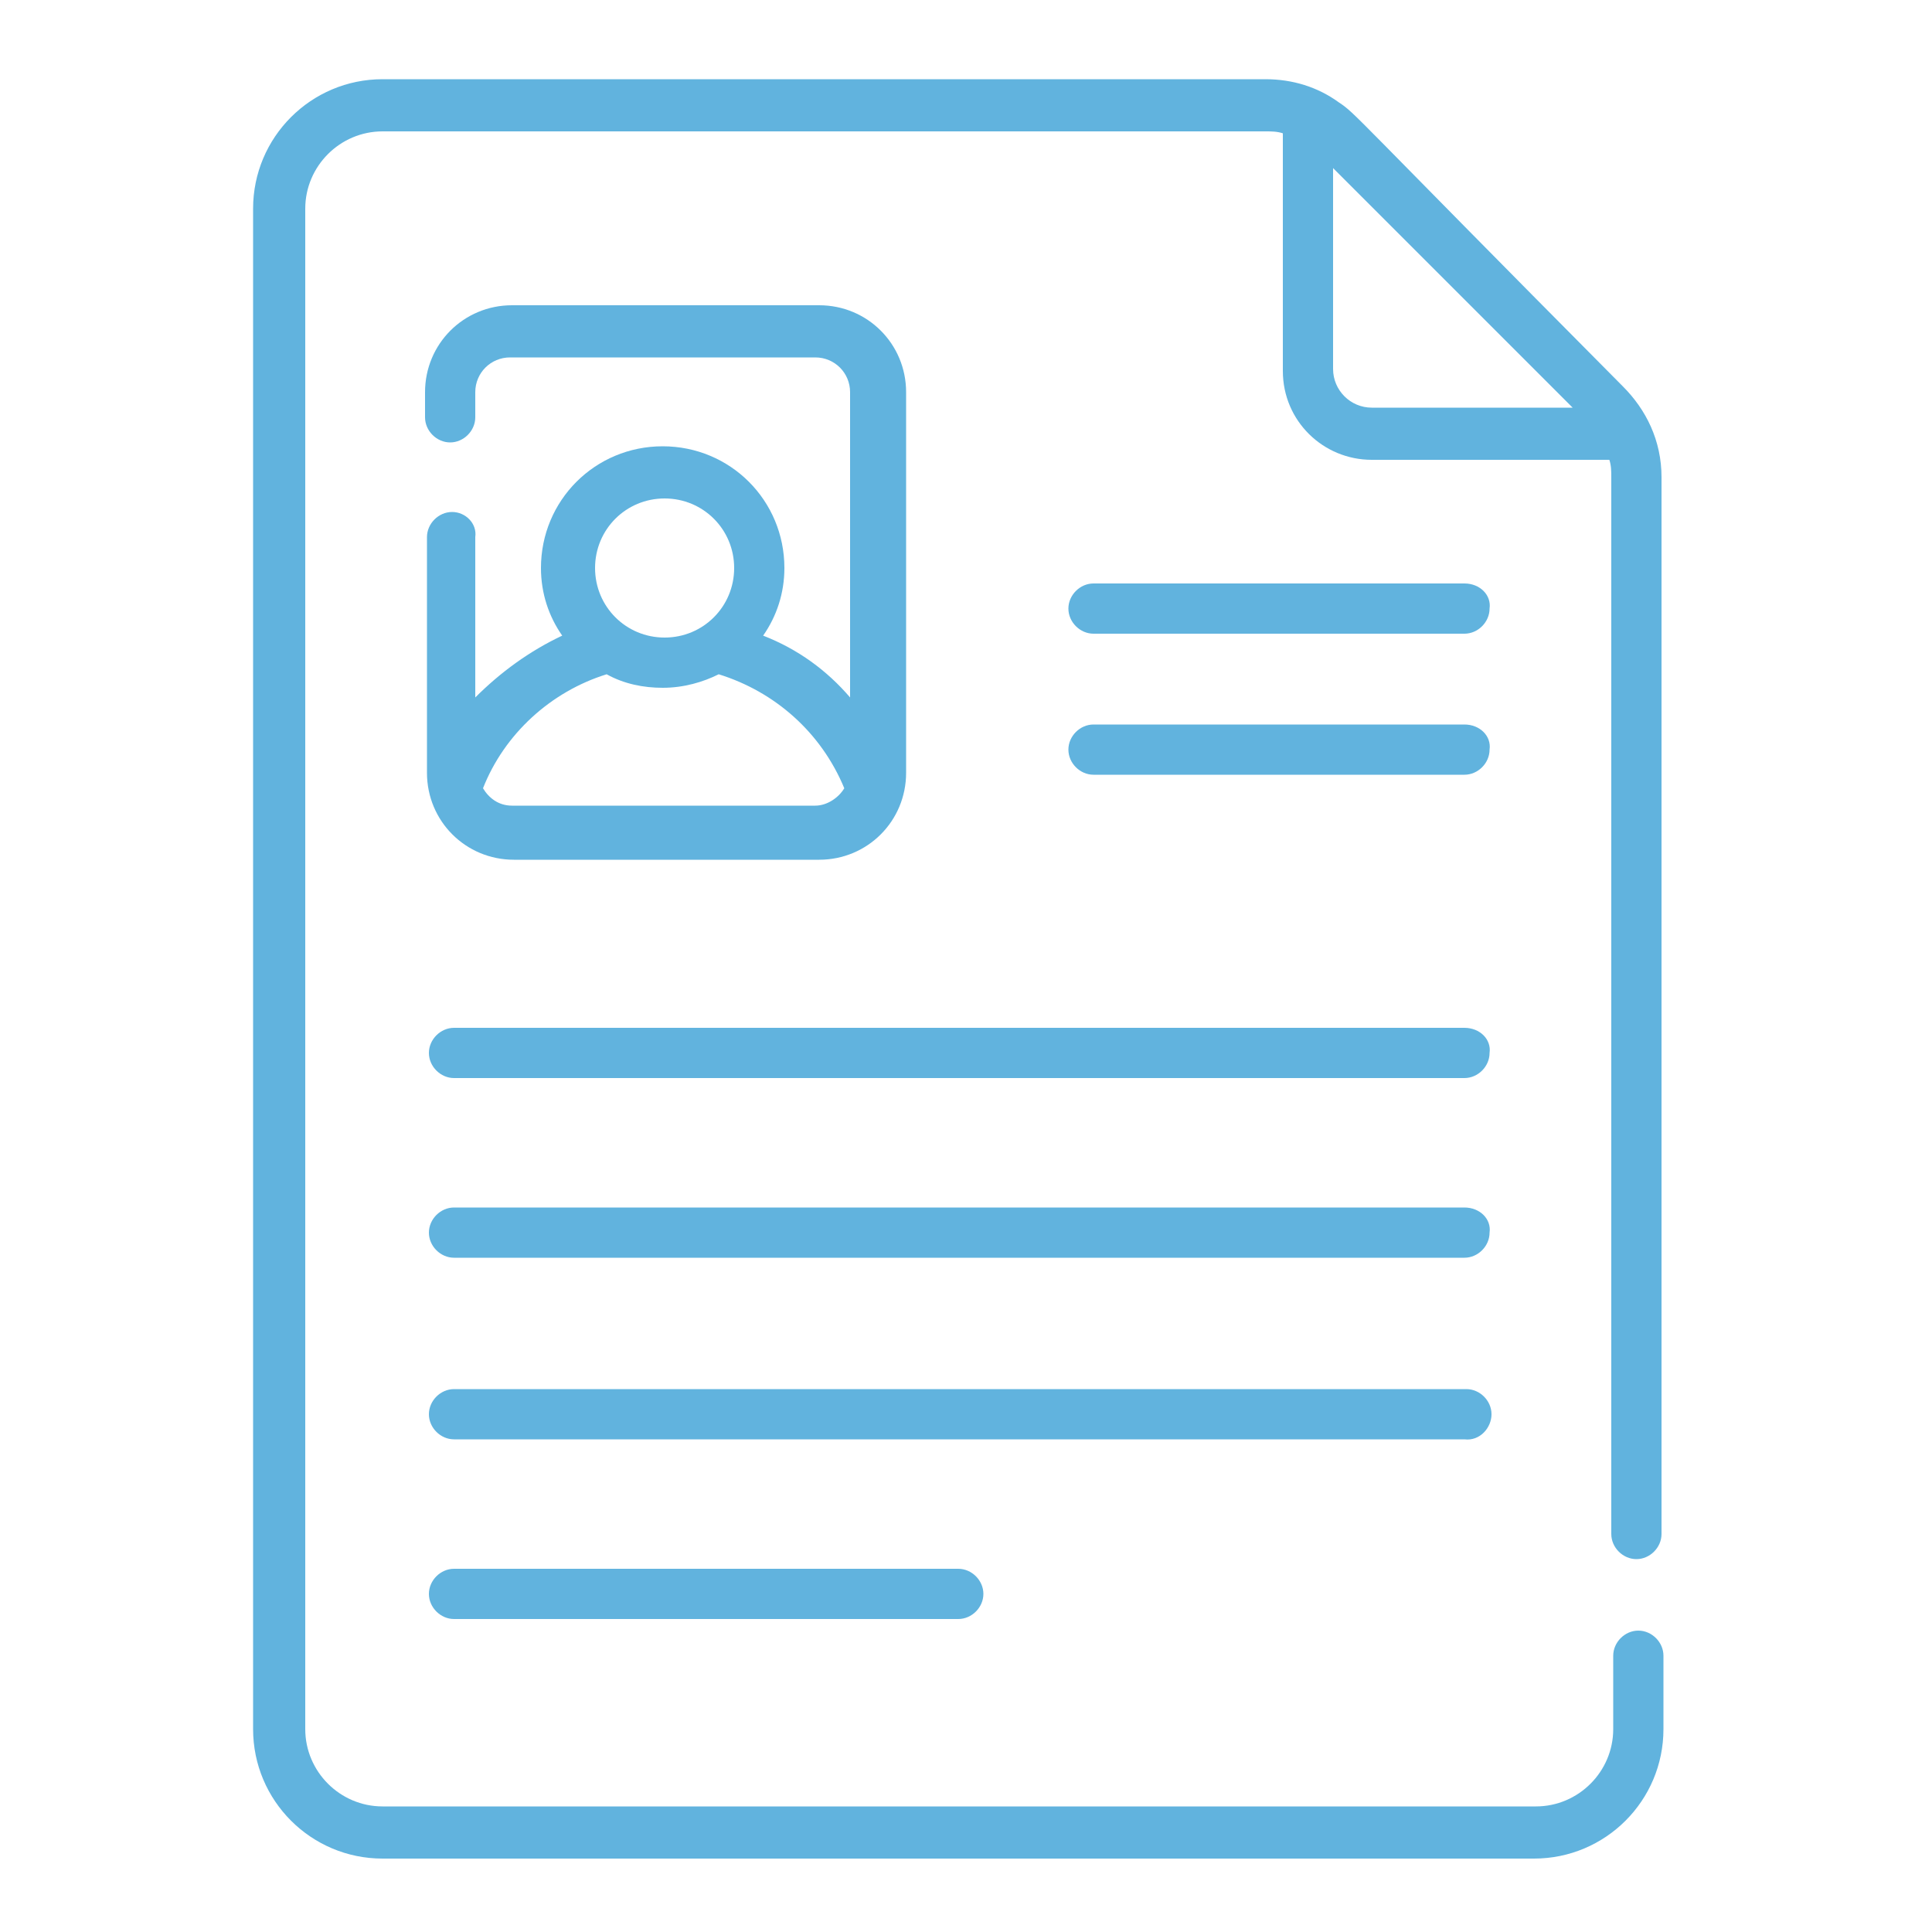
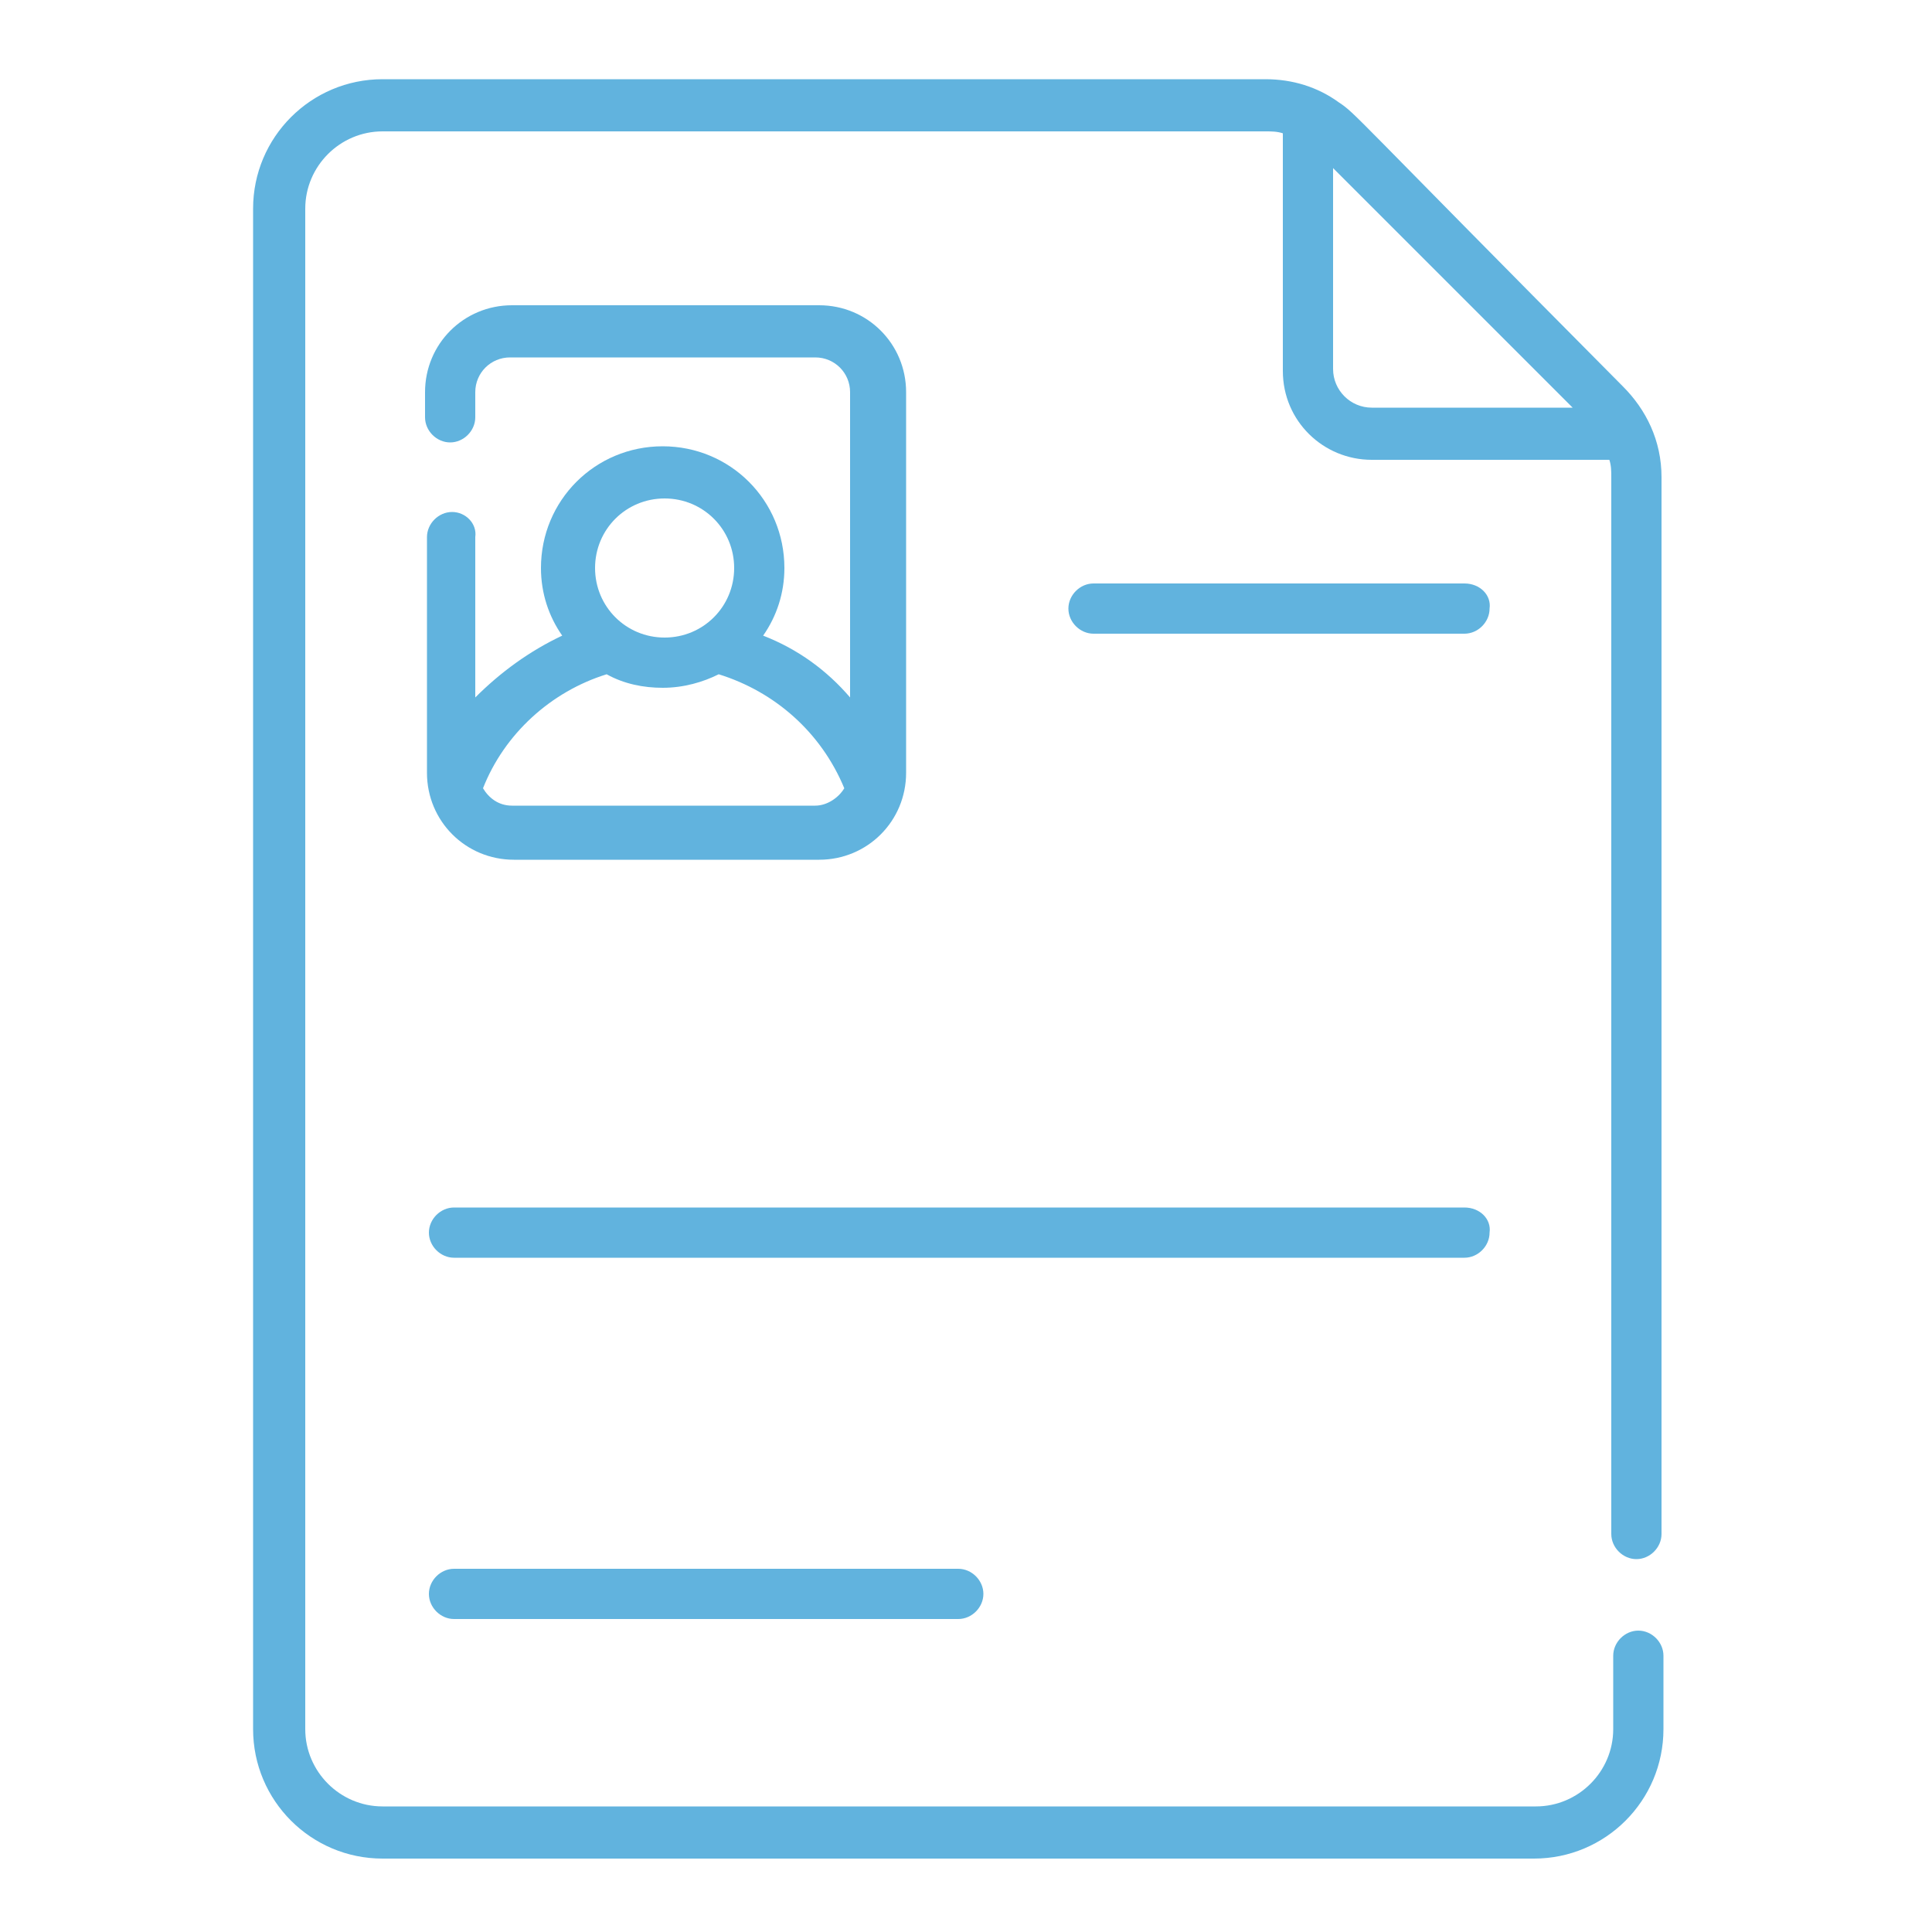
<svg xmlns="http://www.w3.org/2000/svg" version="1.1" id="レイヤー_1" x="0px" y="0px" viewBox="0 0 100 100" style="enable-background:new 0 0 100 100;" xml:space="preserve">
  <style type="text/css">
	.st0{fill:#61B3DE;}
</style>
  <g>
-     <path class="st0" d="M75.8,53.2H23.5c-0.7,0-1.3,0.6-1.3,1.3c0,0.7,0.6,1.3,1.3,1.3h52.3c0.7,0,1.3-0.6,1.3-1.3   C77.2,53.8,76.6,53.2,75.8,53.2L75.8,53.2z M75.8,53.2" />
    <path class="st0" d="M75.8,62.5H23.5c-0.7,0-1.3,0.6-1.3,1.3c0,0.7,0.6,1.3,1.3,1.3h52.3c0.7,0,1.3-0.6,1.3-1.3   C77.2,63.1,76.6,62.5,75.8,62.5L75.8,62.5z M75.8,62.5" />
-     <path class="st0" d="M77.2,73.2c0-0.7-0.6-1.3-1.3-1.3H23.5c-0.7,0-1.3,0.6-1.3,1.3c0,0.7,0.6,1.3,1.3,1.3h52.3   C76.6,74.6,77.2,73.9,77.2,73.2L77.2,73.2z M77.2,73.2" />
    <path class="st0" d="M23.5,81.2c-0.7,0-1.3,0.6-1.3,1.3c0,0.7,0.6,1.3,1.3,1.3h26.1c0.7,0,1.3-0.6,1.3-1.3c0-0.7-0.6-1.3-1.3-1.3   H23.5z M23.5,81.2" />
-     <path class="st0" d="M75.8,37.5H56.6c-0.7,0-1.3,0.6-1.3,1.3c0,0.7,0.6,1.3,1.3,1.3h19.2c0.7,0,1.3-0.6,1.3-1.3   C77.2,38.1,76.6,37.5,75.8,37.5L75.8,37.5z M75.8,37.5" />
    <path class="st0" d="M75.8,30.2H56.6c-0.7,0-1.3,0.6-1.3,1.3c0,0.7,0.6,1.3,1.3,1.3h19.2c0.7,0,1.3-0.6,1.3-1.3   C77.2,30.8,76.6,30.2,75.8,30.2L75.8,30.2z M75.8,30.2" />
    <path class="st0" d="M84.7,80.7c0.7,0,1.3-0.6,1.3-1.3V24.7c0-1.9-0.8-3.5-2-4.7C69.8,5.7,70.2,5.9,69.3,5.3   c-1.1-0.8-2.4-1.2-3.8-1.2H19.8c-3.7,0-6.7,3-6.7,6.7v78.7c0,3.7,3,6.7,6.7,6.7h59.6c3.7,0,6.7-3,6.7-6.7v-3.8   c0-0.7-0.6-1.3-1.3-1.3c-0.7,0-1.3,0.6-1.3,1.3v3.8c0,2.2-1.8,4-4,4H19.8c-2.2,0-4-1.8-4-4V10.8c0-2.2,1.8-4,4-4h45.7   c0.3,0,0.6,0,0.9,0.1v12.3c0,2.6,2.1,4.6,4.6,4.6h12.3c0.1,0.3,0.1,0.6,0.1,0.9v54.7C83.4,80.1,84,80.7,84.7,80.7L84.7,80.7z    M71,21.1c-1.1,0-2-0.9-2-2V8.7l12.4,12.4H71z M71,21.1" />
    <path class="st0" d="M23.4,26.5c-0.7,0-1.3,0.6-1.3,1.3V40c0,2.5,2,4.5,4.5,4.5h15.8c2.5,0,4.5-2,4.5-4.5V20.3c0-2.5-2-4.5-4.5-4.5   H26.5c-2.5,0-4.5,2-4.5,4.5v1.3c0,0.7,0.6,1.3,1.3,1.3c0.7,0,1.3-0.6,1.3-1.3v-1.3c0-1,0.8-1.8,1.8-1.8h15.8c1,0,1.8,0.8,1.8,1.8   v15.8c-1.2-1.4-2.7-2.5-4.5-3.2c0.7-1,1.1-2.2,1.1-3.5c0-3.5-2.8-6.3-6.3-6.3c-3.5,0-6.3,2.8-6.3,6.3c0,1.3,0.4,2.5,1.1,3.5   c-1.7,0.8-3.2,1.9-4.5,3.2v-8.3C24.7,27.1,24.1,26.5,23.4,26.5L23.4,26.5z M34.4,25.8c2,0,3.6,1.6,3.6,3.6c0,2-1.6,3.6-3.6,3.6   c-2,0-3.6-1.6-3.6-3.6C30.8,27.4,32.4,25.8,34.4,25.8L34.4,25.8z M31.4,34.9c0.9,0.5,1.9,0.7,2.9,0.7c1.1,0,2.1-0.3,2.9-0.7   c2.9,0.9,5.3,3,6.5,5.9c-0.3,0.5-0.9,0.9-1.5,0.9H26.5c-0.7,0-1.2-0.4-1.5-0.9C26.1,38,28.5,35.8,31.4,34.9L31.4,34.9z M31.4,34.9" />
  </g>
</svg>